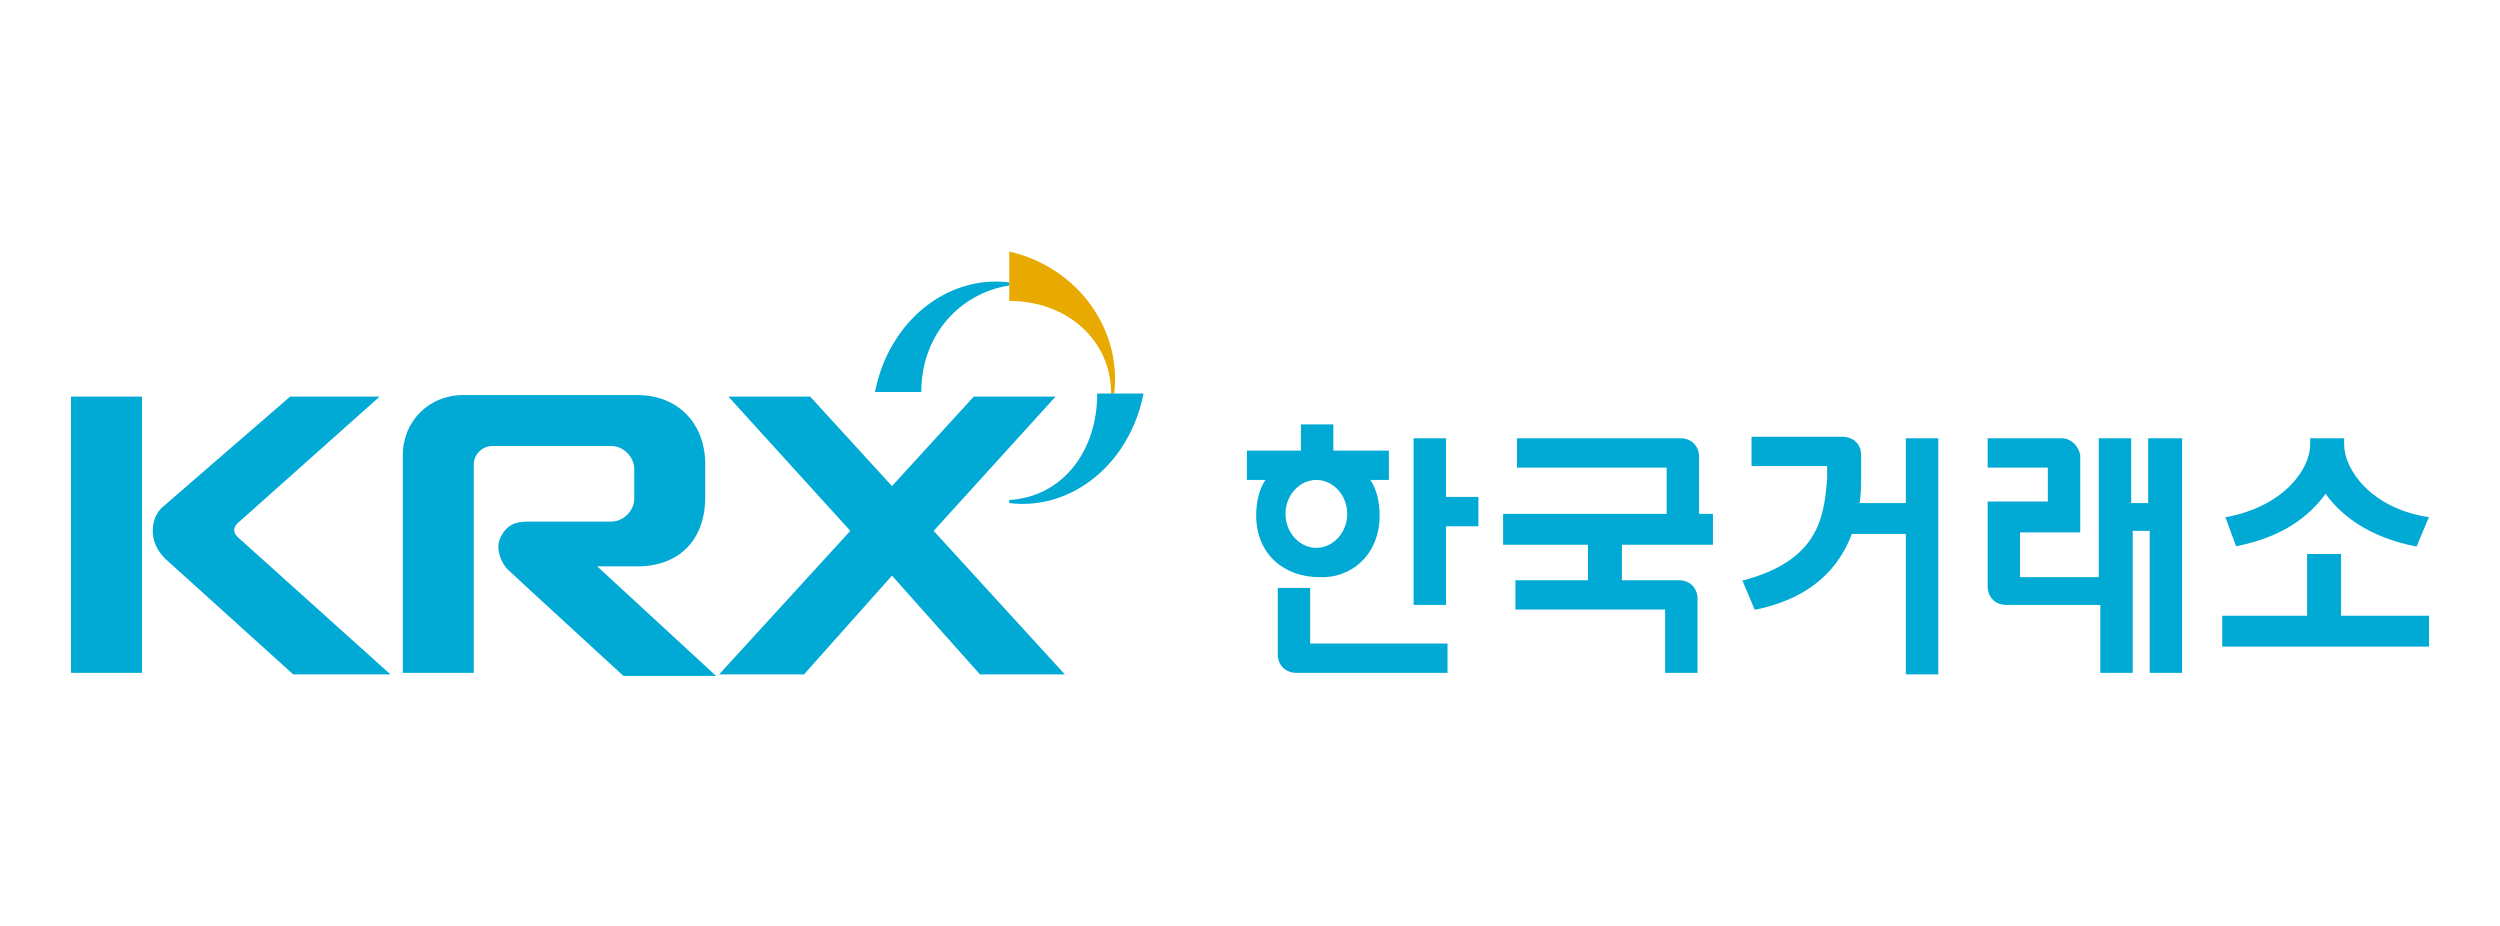
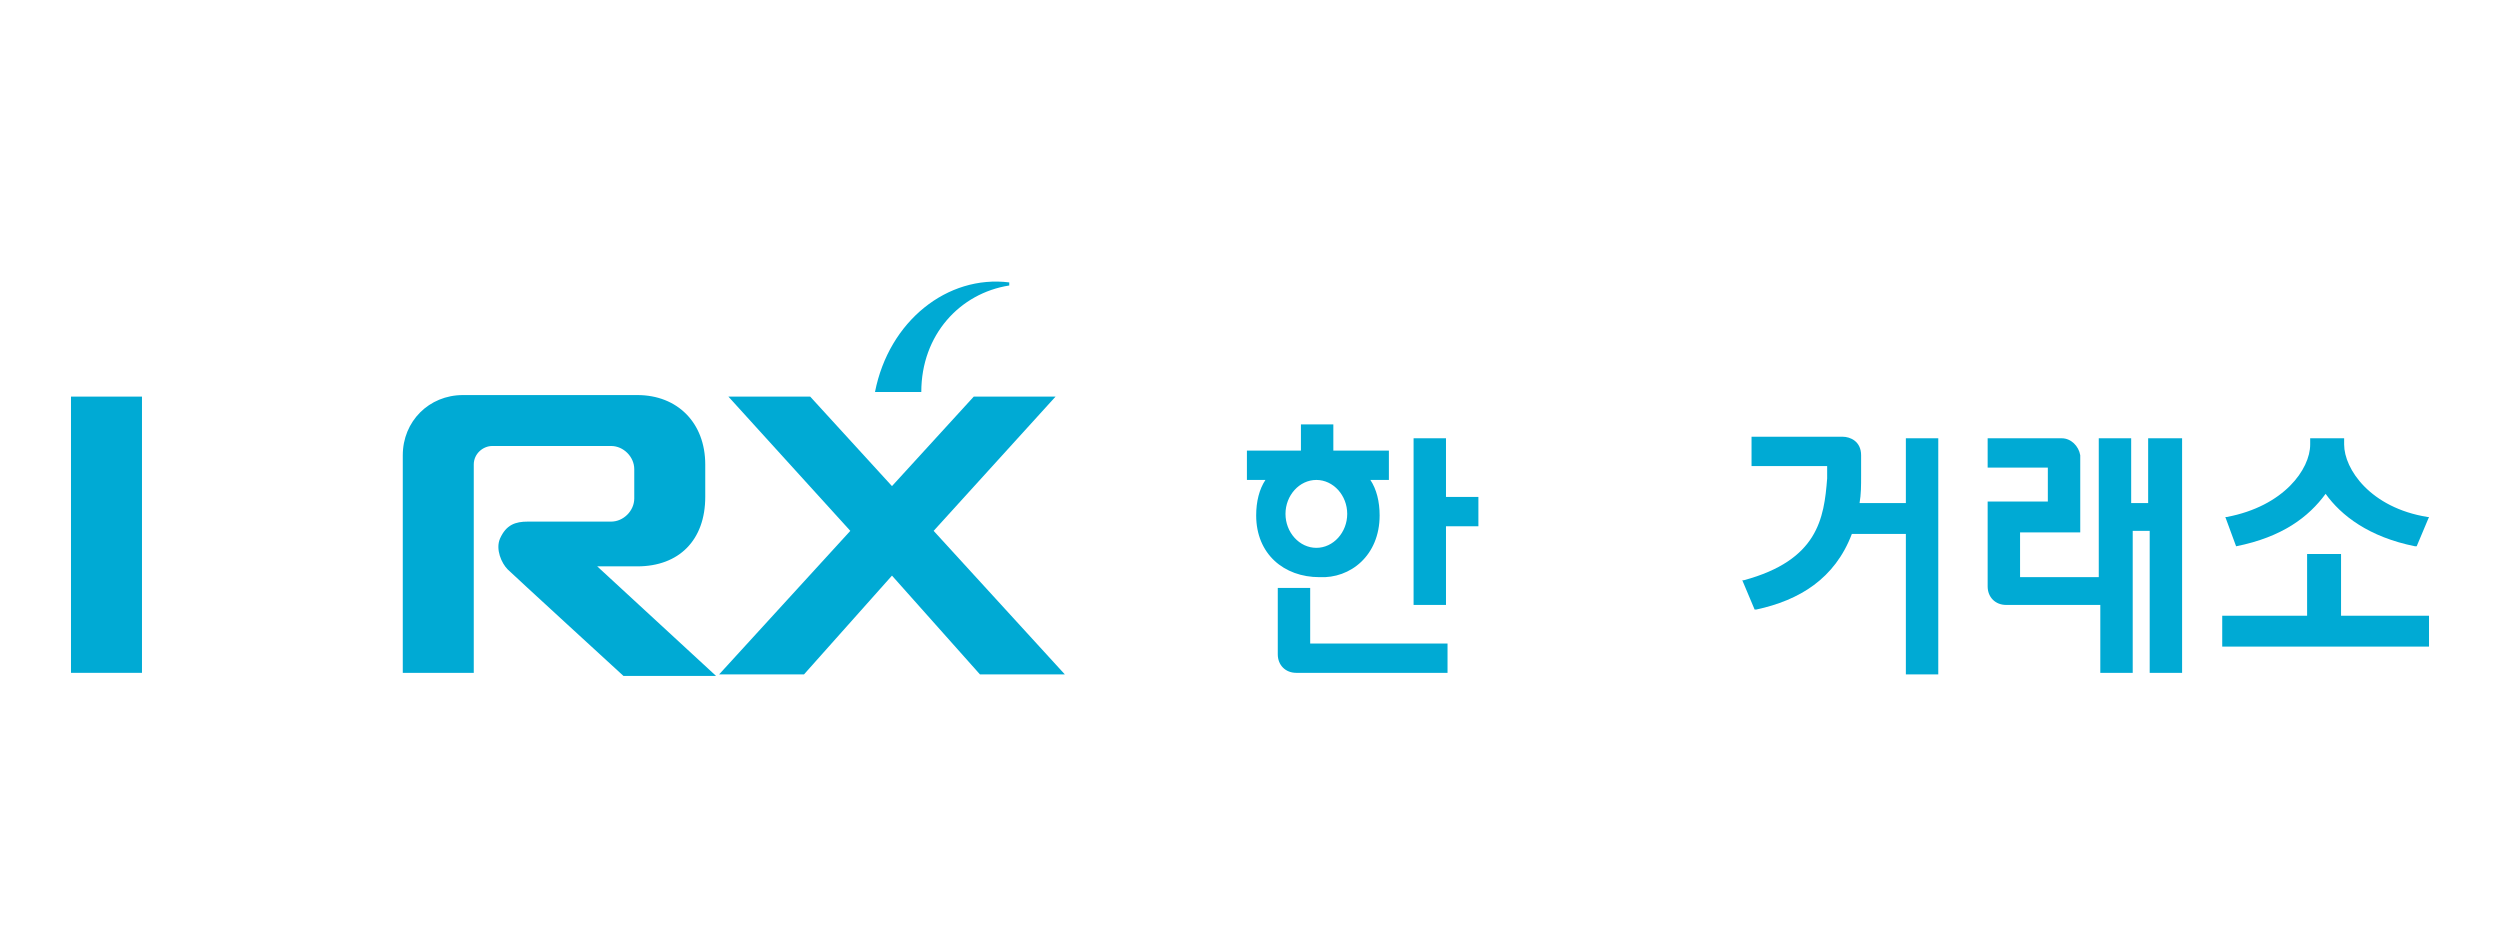
<svg xmlns="http://www.w3.org/2000/svg" version="1.1" id="레이어_1" x="0px" y="0px" viewBox="0 0 162 60" style="enable-background:new 0 0 162 60;" xml:space="preserve">
  <style type="text/css">
	.st0{fill:#00AAD4;}
	.st1{fill:#E8AA00;}
</style>
  <g>
    <g>
      <g>
        <path class="st0" d="M89.4,33.4c0-0.9-0.2-1.7-0.6-2.3H90v-1.9h-3.6v-1.7h-2.1v1.7h-3.5v1.9h1.2c-0.4,0.6-0.6,1.4-0.6,2.3     c0,2.5,1.8,4,4.1,4C87.5,37.5,89.4,36,89.4,33.4z M83.3,33.3c0-1.2,0.9-2.2,2-2.2c1.1,0,2,1,2,2.2c0,1.2-0.9,2.2-2,2.2     C84.2,35.5,83.3,34.5,83.3,33.3z M93.7,32.1v-3.7h-2.1v10.8h2.1v-5.1h2.1v-1.9H93.7z M84.9,38.1h-2.1v4.3c0,0.7,0.5,1.2,1.2,1.2     h9.8v-1.9h-8.9V38.1z" />
-         <path class="st0" d="M110.1,33.3v-3.7c0-0.7-0.5-1.2-1.2-1.2l-10.6,0v1.9h9.7v3H97.4v2h5.5v2.3h-4.7v1.9h9.7v4.1h2.1v-4.8     c0-0.7-0.5-1.2-1.2-1.2h-3.7v-2.3h5.9v-2H110.1z" />
        <path class="st0" d="M139.2,28.4v4.2h-1.1v-4.2h-2.1v9h-5.1v-2.9h3.9v-5h0c-0.1-0.6-0.6-1.1-1.2-1.1h-4.8v1.9h3.9v2.2l-3.9,0v5.5     c0,0.7,0.5,1.2,1.2,1.2h6.1v4.4h2.1v-9.2h1.1v9.2h2.1V28.4H139.2z" />
        <path class="st0" d="M123.5,28.4v4.2h-3c0.1-0.6,0.1-1.1,0.1-1.8v-1.3c0-0.9-0.7-1.2-1.2-1.2h-5.9v1.9h4.9V31     c-0.2,2.6-0.6,5.3-5.4,6.6l-0.1,0l0.8,1.9l0.1,0c2.8-0.6,5.1-2,6.2-4.9h3.5v9.1h2.1V28.4H123.5z" />
        <path class="st0" d="M144.9,35.4c3-0.6,4.7-1.9,5.8-3.4c1,1.4,2.8,2.8,5.8,3.4l0.1,0l0.8-1.9l-0.1,0c-3.7-0.6-5.4-3.1-5.4-4.7     l0-0.3v-0.1h-2.2v0.4c0,1.6-1.7,4-5.4,4.7l-0.1,0L144.9,35.4L144.9,35.4z M151.7,39.9v-4h-2.2v4h-5.5v2h13.4v-2H151.7z" />
      </g>
    </g>
    <g>
      <g>
        <g>
          <path class="st0" d="M65.4,18.5v-0.2c-4-0.5-7.8,2.5-8.7,7.1h3C59.7,21.7,62.2,19,65.4,18.5z" />
        </g>
        <g>
-           <path class="st1" d="M72,25.5h0.2c0.5-4.2-2.4-8.2-6.8-9.2v3.2C69.1,19.5,72,22,72,25.5z" />
-         </g>
+           </g>
        <g>
-           <path class="st0" d="M65.4,32.4v0.2c4,0.5,7.8-2.5,8.7-7.1h-3C71.1,29.3,68.8,32.2,65.4,32.4z" />
-         </g>
+           </g>
      </g>
      <g>
        <g>
          <rect x="4.6" y="25.7" class="st0" width="4.6" height="17.9" />
-           <path class="st0" d="M15.4,33.9l9.2-8.2h-5.8l-8.2,7.1c-0.5,0.4-0.7,1-0.7,1.6c0,0.7,0.3,1.3,0.8,1.8l8.3,7.5h6.3l-9.9-8.9      C15.1,34.5,15.1,34.2,15.4,33.9z" />
        </g>
        <path class="st0" d="M38.7,36.7h2.6c2.7,0,4.4-1.7,4.4-4.5v-2.1c0-2.7-1.8-4.5-4.4-4.5H30c-2.2,0-3.9,1.7-3.9,3.9v14.1h4.6V30.1     c0-0.7,0.6-1.2,1.2-1.2h7.7c0.8,0,1.5,0.7,1.5,1.5v1.9c0,0.8-0.7,1.5-1.5,1.5h-5.4c-0.8,0-1.4,0.2-1.8,1.1     c-0.3,0.7,0.1,1.6,0.5,2c0.3,0.3,7.5,6.9,7.5,6.9h6v0L38.7,36.7z" />
        <polygon class="st0" points="60.5,34.4 68.4,25.7 63.1,25.7 57.8,31.5 52.5,25.7 47.2,25.7 55.1,34.4 46.6,43.7 46.6,43.7      52.1,43.7 57.8,37.3 63.5,43.7 69,43.7    " />
      </g>
    </g>
  </g>
</svg>